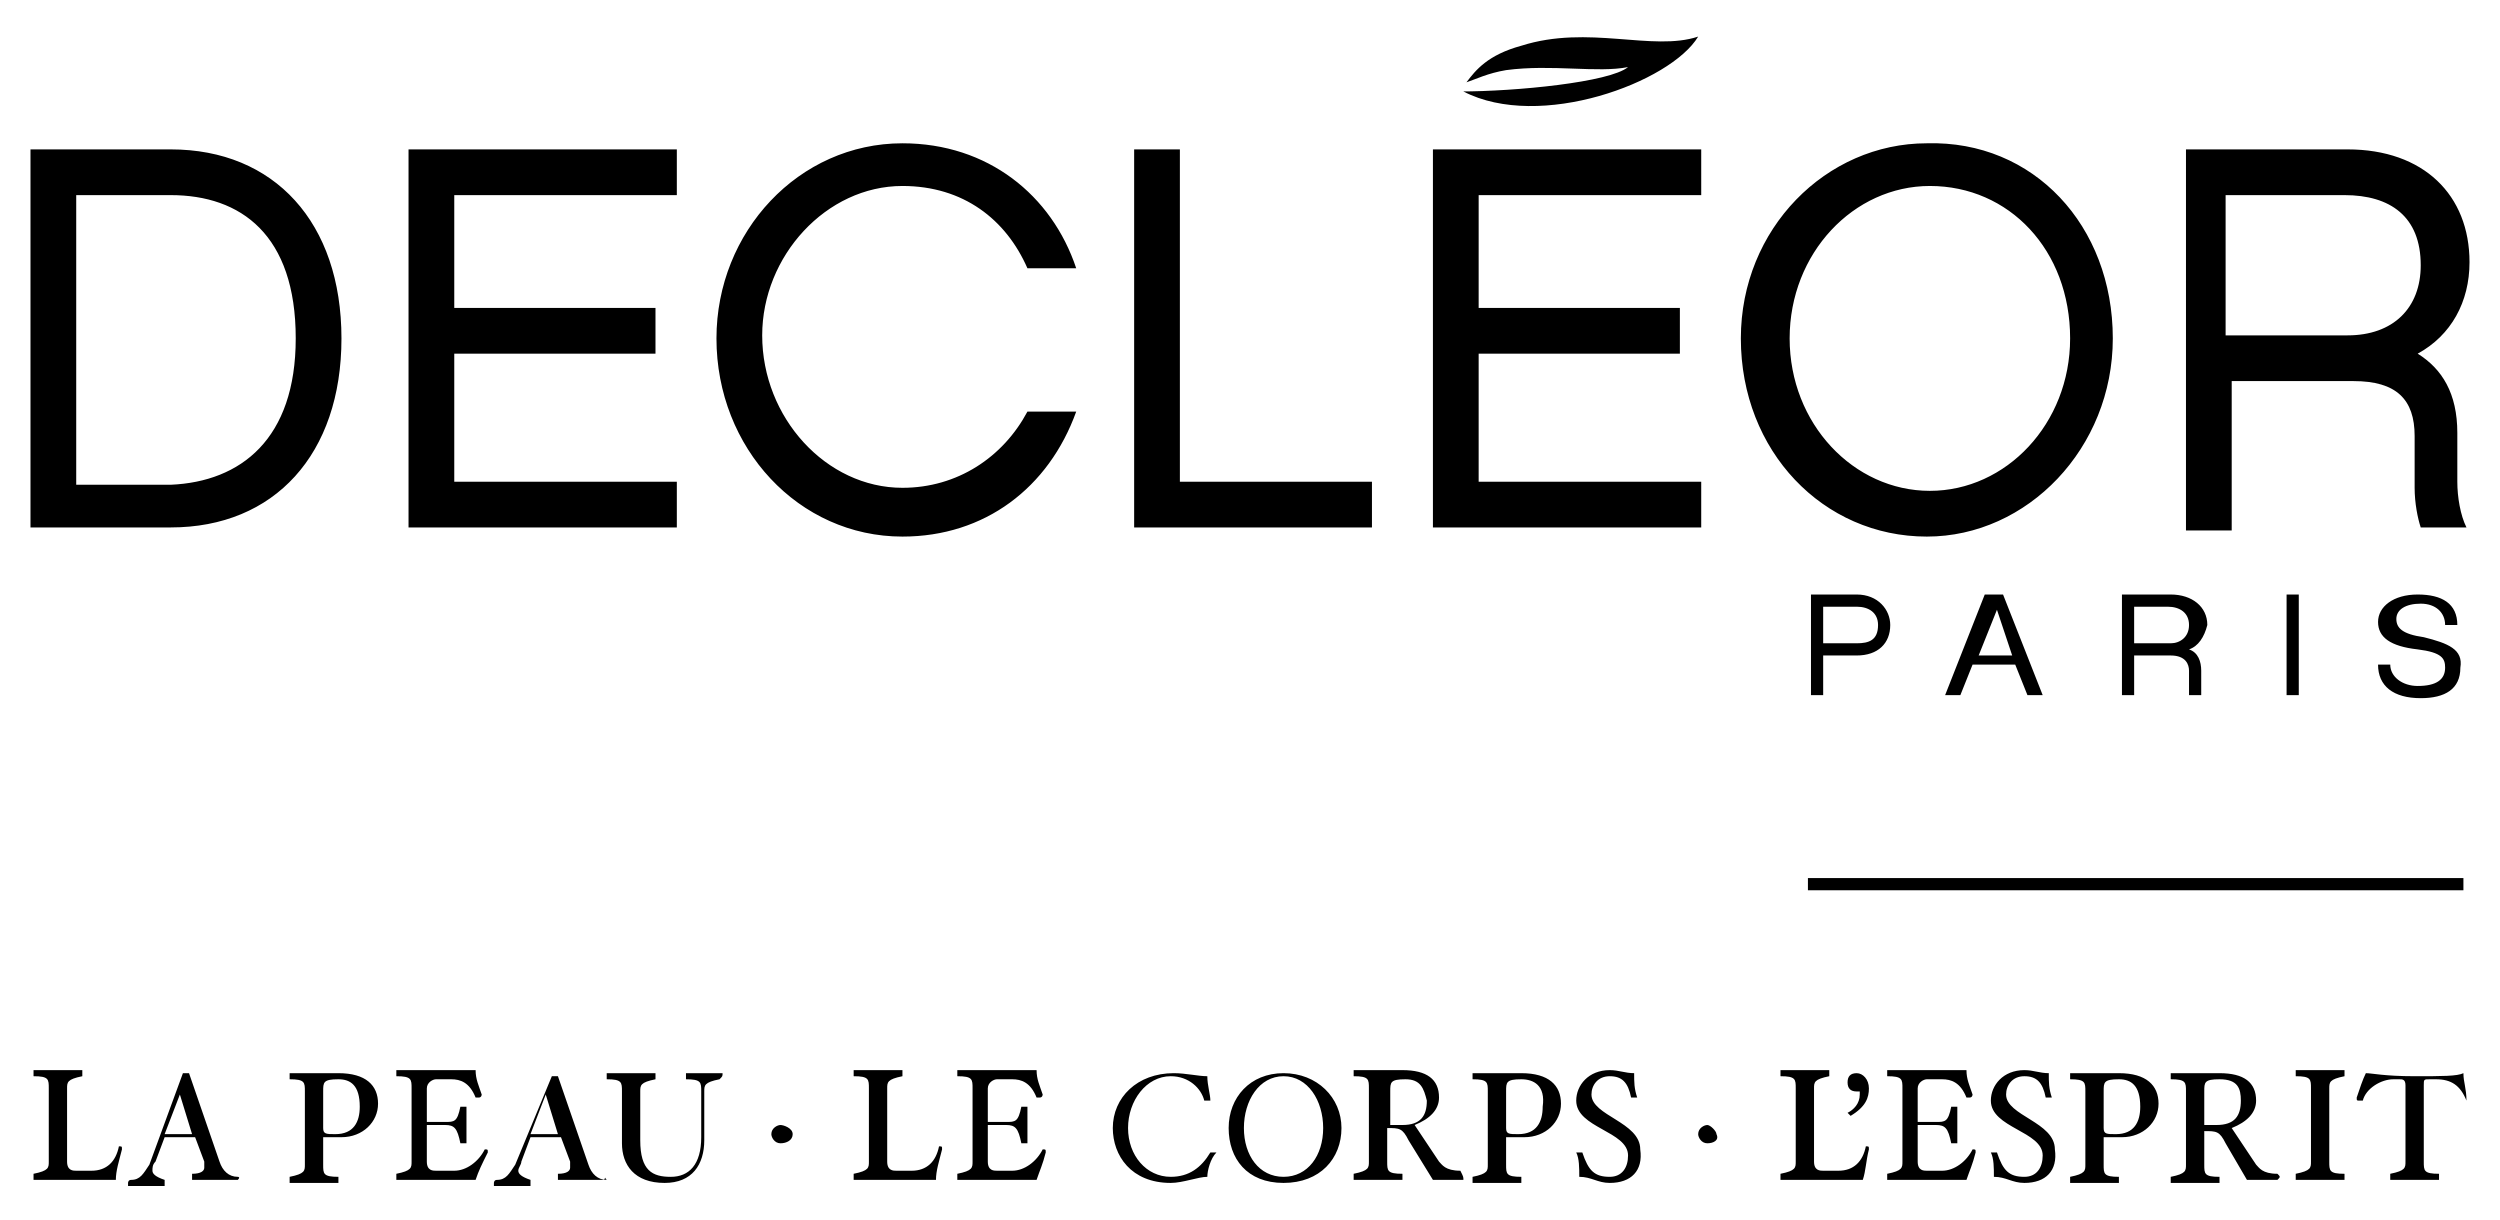
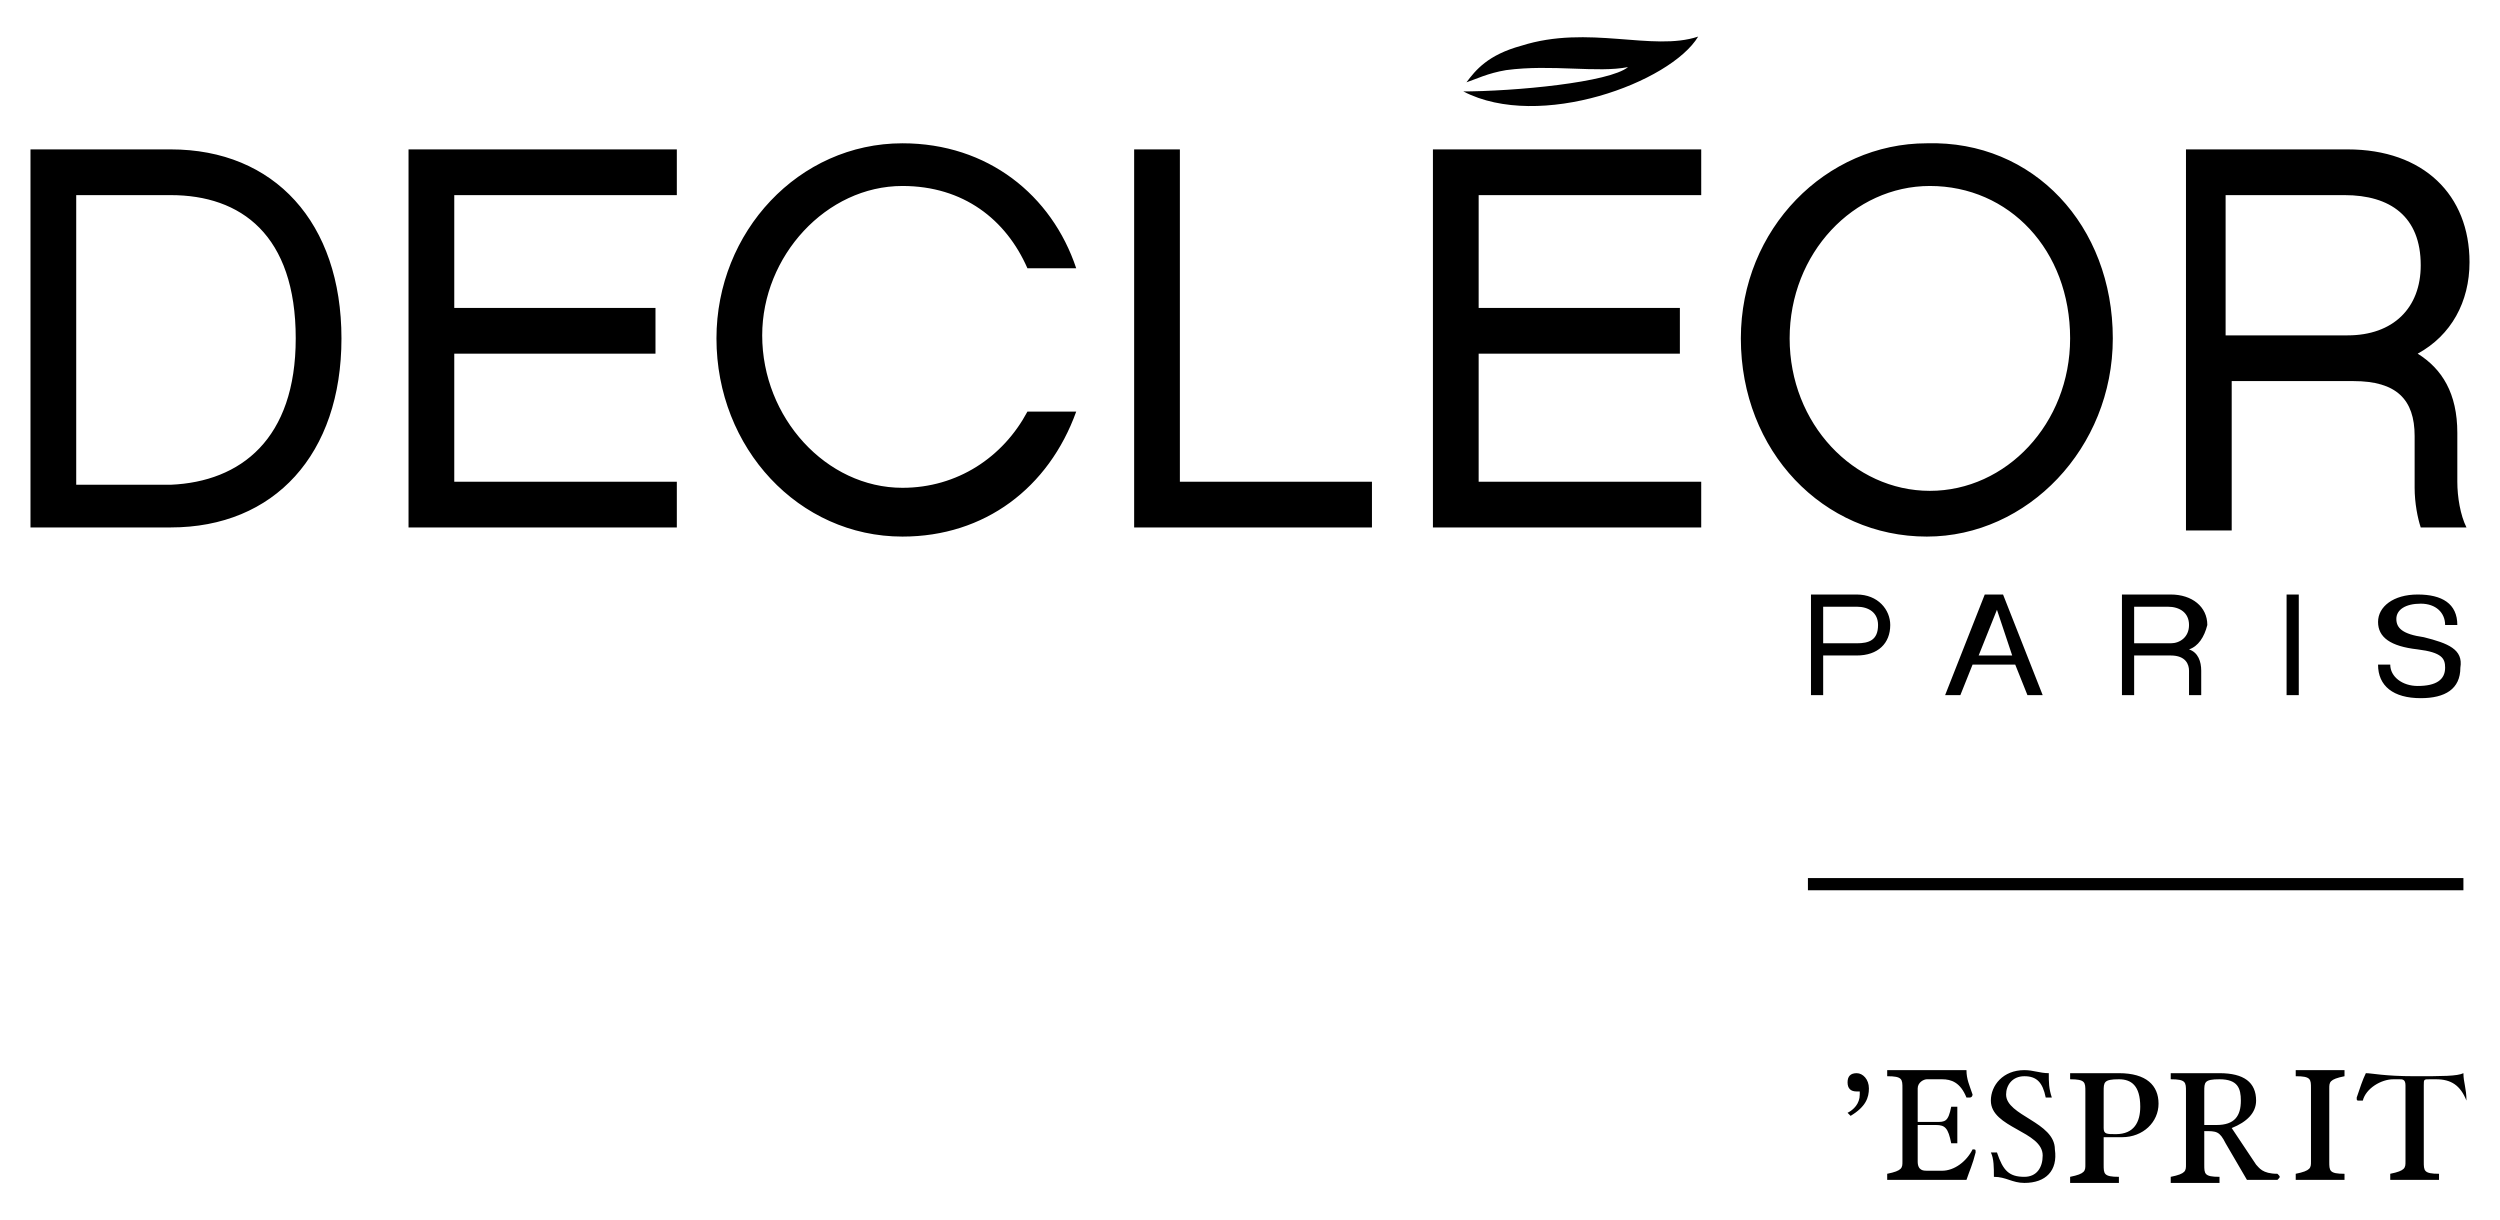
<svg xmlns="http://www.w3.org/2000/svg" width="82" height="40" viewBox="0 0 82 40">
-   <path d="M13.4 4.9h8.8v1.5h-7.3v3.7h6.6v1.5h-6.6v4.2h7.3v1.5h-8.8zM38.7 4.9h-1.5v12.4H45v-1.5h-6.3zM55.7 1.2c-1.5.5-3.6-.4-5.8.3-1.1.3-1.5.8-1.8 1.2.3-.1.7-.3 1.3-.4 1.5-.2 3 .1 4-.1-.6.5-3.7.8-5.5.8H47h1c2.5 1.3 6.8-.3 7.7-1.8zM11.2 11.1c0 3.8-2.2 6.2-5.6 6.2H1V4.9h4.6c3.4 0 5.6 2.4 5.6 6.2zm-1.5 0c0-3.4-1.8-4.7-4.1-4.7H2.5v9.5h3.1c2.3-.1 4.1-1.5 4.1-4.8zM47 17.3h8.8v-1.5h-7.3v-4.2h6.6v-1.5h-6.6V6.4h7.3V4.9H47zM29.6 6.1c2 0 3.4 1.1 4.1 2.7h1.6c-.8-2.4-2.9-4.1-5.7-4.1-3.4 0-6.1 2.9-6.1 6.4 0 3.6 2.7 6.5 6.1 6.5 2.7 0 4.8-1.6 5.7-4.1h-1.6c-.8 1.5-2.3 2.5-4.1 2.5-2.5 0-4.6-2.3-4.6-5 0-2.6 2.1-4.9 4.6-4.9zM71.8 21.3c.3.1.4.4.4.7v.8h-.4V22c0-.2-.1-.5-.6-.5H70v1.3h-.4v-3.3h1.6c.7 0 1.2.4 1.2 1-.1.4-.3.7-.6.8zm0-.8c0-.4-.3-.6-.7-.6H70v1.2h1.2c.3 0 .6-.2.6-.6zM75 19.5h.4v3.3H75zM79.5 20.9c-.7-.1-.9-.3-.9-.6s.3-.5.8-.5.8.3.8.7h.4c0-.7-.5-1-1.3-1s-1.3.4-1.3.9.4.8 1.3.9c.8.1.9.3.9.6 0 .4-.3.6-.9.6-.5 0-.9-.3-.9-.7H78c0 .7.5 1.1 1.4 1.1.8 0 1.3-.3 1.3-1 .1-.6-.4-.8-1.2-1zM80.6 15.8c0 .5.1 1.1.3 1.5h-1.5c-.1-.3-.2-.8-.2-1.3v-1.7c0-1.2-.6-1.8-2-1.8h-4v4.9h-1.5V4.9H77c2.5 0 4 1.5 4 3.7 0 1.3-.6 2.4-1.7 3 .8.5 1.3 1.3 1.3 2.6v1.6zm-1.2-7.1c0-1.6-1-2.3-2.5-2.3H73V11h4c1.5 0 2.4-.9 2.4-2.3zM62 20.5c0 .6-.4 1-1.1 1h-1.1v1.3h-.4v-3.3h1.5c.7 0 1.1.5 1.1 1zm-.4 0c0-.4-.3-.6-.7-.6h-1.1v1.2h1.1c.4 0 .7-.1.7-.6zM65.7 19.5l1.3 3.3h-.5l-.4-1h-1.4l-.4 1h-.5l1.3-3.3h.6zm.3 2l-.5-1.5-.6 1.5H66zM69.3 11.1c0 3.6-2.8 6.5-6.1 6.5-3.4 0-6.1-2.8-6.1-6.5 0-3.6 2.8-6.4 6.1-6.4 3.5-.1 6.1 2.7 6.1 6.4zm-1.4 0c0-2.9-2-5-4.6-5-2.5 0-4.6 2.2-4.6 5s2.1 5 4.6 5c2.5 0 4.6-2.2 4.6-5zM59.3 28.8h21.5v.4H59.3z" />
+   <path d="M13.4 4.9h8.8v1.5h-7.3v3.7h6.6v1.5h-6.6v4.2h7.3v1.5h-8.8zM38.7 4.9h-1.5v12.4H45v-1.5h-6.3zM55.7 1.2c-1.5.5-3.6-.4-5.8.3-1.1.3-1.5.8-1.8 1.2.3-.1.7-.3 1.3-.4 1.5-.2 3 .1 4-.1-.6.5-3.7.8-5.5.8H47h1c2.5 1.3 6.8-.3 7.7-1.8M11.2 11.1c0 3.8-2.2 6.2-5.6 6.2H1V4.9h4.6c3.4 0 5.6 2.4 5.6 6.2zm-1.5 0c0-3.4-1.8-4.7-4.1-4.7H2.5v9.5h3.1c2.3-.1 4.1-1.5 4.1-4.8zM47 17.3h8.8v-1.5h-7.3v-4.2h6.6v-1.5h-6.6V6.4h7.3V4.9H47zM29.6 6.1c2 0 3.4 1.1 4.1 2.7h1.6c-.8-2.4-2.9-4.1-5.7-4.1-3.4 0-6.1 2.9-6.1 6.4 0 3.6 2.7 6.5 6.1 6.5 2.7 0 4.8-1.6 5.7-4.1h-1.6c-.8 1.5-2.3 2.5-4.1 2.5-2.5 0-4.6-2.3-4.6-5 0-2.6 2.1-4.9 4.6-4.9zM71.8 21.3c.3.1.4.4.4.7v.8h-.4V22c0-.2-.1-.5-.6-.5H70v1.3h-.4v-3.3h1.6c.7 0 1.2.4 1.2 1-.1.4-.3.7-.6.8zm0-.8c0-.4-.3-.6-.7-.6H70v1.2h1.2c.3 0 .6-.2.6-.6zM75 19.5h.4v3.3H75zM79.5 20.9c-.7-.1-.9-.3-.9-.6s.3-.5.8-.5.8.3.8.7h.4c0-.7-.5-1-1.3-1s-1.3.4-1.3.9.4.8 1.3.9c.8.1.9.3.9.6 0 .4-.3.6-.9.6-.5 0-.9-.3-.9-.7H78c0 .7.5 1.1 1.4 1.1.8 0 1.3-.3 1.3-1 .1-.6-.4-.8-1.2-1zM80.6 15.8c0 .5.1 1.1.3 1.5h-1.5c-.1-.3-.2-.8-.2-1.3v-1.7c0-1.2-.6-1.8-2-1.8h-4v4.9h-1.5V4.9H77c2.5 0 4 1.5 4 3.7 0 1.3-.6 2.4-1.7 3 .8.5 1.3 1.3 1.3 2.6v1.6zm-1.2-7.1c0-1.6-1-2.3-2.5-2.3H73V11h4c1.5 0 2.4-.9 2.4-2.3zM62 20.5c0 .6-.4 1-1.1 1h-1.1v1.3h-.4v-3.3h1.5c.7 0 1.1.5 1.1 1zm-.4 0c0-.4-.3-.6-.7-.6h-1.1v1.2h1.1c.4 0 .7-.1.7-.6zM65.7 19.5l1.3 3.3h-.5l-.4-1h-1.4l-.4 1h-.5l1.3-3.3h.6zm.3 2l-.5-1.5-.6 1.5H66zM69.3 11.1c0 3.6-2.8 6.5-6.1 6.5-3.4 0-6.1-2.8-6.1-6.5 0-3.6 2.8-6.4 6.1-6.4 3.5-.1 6.1 2.7 6.1 6.4zm-1.4 0c0-2.9-2-5-4.6-5-2.5 0-4.6 2.2-4.6 5s2.1 5 4.6 5c2.5 0 4.6-2.2 4.6-5zM59.3 28.8h21.5v.4H59.3z" />
  <g>
-     <path d="M3.8 38.7H1.1v-.1-.1c.5-.1.5-.2.5-.4v-2.4c0-.3 0-.4-.5-.4v-.1-.1h1.6v.2c-.5.1-.5.2-.5.4v2.4c0 .3.2.3.3.3H3c.5 0 .8-.3.9-.8.1 0 .1 0 .1.1-.1.4-.2.7-.2 1zM7.8 38.7H6.3v-.1-.1c.3 0 .4-.1.4-.2v-.2l-.3-.8h-1l-.3.8c-.1.1-.1.2-.1.3 0 .1.1.2.4.3v.2H4.2v-.1s0-.1.1-.1c.3 0 .4-.2.6-.5l1.1-3h.2l1 2.9c.1.3.3.5.6.5 0 0 .1 0 0 .1.1 0 0 0 0 0zm-1.9-2.8l-.5 1.3h.9l-.4-1.3zM11.2 37.3h-.6v.9c0 .3 0 .4.5.4v.2H9.5v-.1-.1c.5-.1.5-.2.5-.4v-2.4c0-.3 0-.4-.5-.4v-.1-.1h1.6c.9 0 1.3.4 1.3 1s-.5 1.1-1.2 1.1zm-.1-1.9c-.5 0-.5.1-.5.4V37c0 .2.1.2.4.2.6 0 .8-.4.8-.9 0-.7-.3-.9-.7-.9zM15.6 38.7H13v-.1-.1c.5-.1.5-.2.5-.4v-2.4c0-.3 0-.4-.5-.4v-.1-.1h2.6c0 .3.1.5.2.8 0 0 0 .1-.1.1h-.1c-.2-.5-.5-.6-.8-.6h-.5c-.1 0-.3.1-.3.3v1.1h.6c.3 0 .4 0 .5-.5h.2v1.2h-.1-.1c-.1-.5-.2-.6-.5-.6H14v1.2c0 .3.2.3.3.3h.6c.4 0 .8-.3 1-.7.1 0 .1 0 .1.1-.2.4-.3.6-.4.9zM19.8 38.7h-1.5v-.1-.1c.3 0 .4-.1.4-.2v-.2l-.3-.8h-1l-.3.8c0 .1-.1.2-.1.3 0 .1.1.2.4.3v.2h-1.2v-.1s0-.1.1-.1c.3 0 .4-.2.6-.5l1.2-2.9h.2l1 2.9c.1.3.3.5.6.5-.1-.1 0-.1-.1 0 .1 0 0 0 0 0zm-1.9-2.8l-.5 1.3h.9l-.4-1.3zM23.6 35.4c-.5.1-.5.2-.5.4v1.6c0 .8-.4 1.4-1.3 1.4-1 0-1.4-.6-1.4-1.3v-1.7c0-.3 0-.4-.5-.4v-.1-.1h1.6v.2c-.5.1-.5.2-.5.4v1.6c0 1 .4 1.2 1 1.2s1-.4 1-1.3v-1.5c0-.3 0-.4-.5-.4v-.1-.1h1.2c0 .1 0 .1-.1.2 0-.1 0 0 0 0zM25.6 37.5c-.2 0-.3-.2-.3-.3 0-.2.2-.3.3-.3s.4.1.4.3c0 .2-.2.3-.4.3zM30.7 38.7H28v-.1-.1c.5-.1.5-.2.5-.4v-2.4c0-.3 0-.4-.5-.4v-.1-.1h1.6v.2c-.5.1-.5.2-.5.4v2.4c0 .3.2.3.3.3h.5c.5 0 .8-.3.9-.8.1 0 .1 0 .1.1-.1.4-.2.7-.2 1zM34 38.7h-2.6v-.1-.1c.5-.1.5-.2.5-.4v-2.4c0-.3 0-.4-.5-.4v-.1-.1H34c0 .3.1.5.2.8 0 0 0 .1-.1.1H34c-.2-.5-.5-.6-.8-.6h-.5c-.1 0-.3.1-.3.3v1.1h.6c.3 0 .4 0 .5-.5h.2v1.2h-.1-.1c-.1-.5-.2-.6-.5-.6h-.6v1.2c0 .3.2.3.3.3h.5c.4 0 .8-.3 1-.7.1 0 .1 0 .1.1-.1.4-.2.6-.3.9zM39.6 38.6c-.3 0-.8.2-1.2.2-1.3 0-1.9-.9-1.9-1.8 0-1 .8-1.8 2-1.8.4 0 .8.1 1.1.1 0 .3.1.6.1.8h-.1-.1c-.1-.4-.5-.8-1.1-.8-.8 0-1.4.8-1.4 1.7 0 .9.6 1.6 1.4 1.6.6 0 1-.3 1.3-.8h.2c-.2.2-.3.6-.3.8zM42.1 38.8c-1.2 0-1.8-.8-1.8-1.8s.7-1.8 1.8-1.8S44 36 44 37s-.7 1.8-1.9 1.8zm0-3.5c-.8 0-1.3.8-1.3 1.7 0 .9.5 1.6 1.3 1.6s1.3-.7 1.3-1.6c0-.9-.5-1.7-1.3-1.7zM48 38.7h-1l-.8-1.3c-.2-.4-.3-.4-.7-.4v1.1c0 .3 0 .4.5.4v.2h-1.6v-.1-.1c.5-.1.5-.2.5-.4v-2.4c0-.3 0-.4-.5-.4v-.1-.1H46c.8 0 1.2.3 1.2.9 0 .4-.3.7-.8.9l.8 1.2c.1.1.2.3.7.3.1.2.1.2.1.3zm-1.9-3.3c-.5 0-.5.1-.5.4v1.1h.4c.6 0 .8-.3.8-.8-.1-.4-.2-.7-.7-.7zM50 37.3h-.6v.9c0 .3 0 .4.5.4v.2h-1.6v-.1-.1c.5-.1.5-.2.5-.4v-2.4c0-.3 0-.4-.5-.4v-.1-.1h1.6c.9 0 1.3.4 1.3 1s-.5 1.1-1.2 1.1zm-.1-1.9c-.5 0-.5.1-.5.4V37c0 .2.1.2.4.2.6 0 .8-.4.8-.9.1-.7-.3-.9-.7-.9zM52.8 38.8c-.4 0-.6-.2-1-.2 0-.3 0-.6-.1-.8h.2c.2.6.4.8.9.8.4 0 .6-.3.6-.7 0-.8-1.7-.9-1.7-1.8 0-.5.4-1 1.1-1 .3 0 .5.1.8.1 0 .3 0 .5.1.8h-.1-.1c-.1-.5-.3-.7-.7-.7s-.6.3-.6.6c0 .7 1.6.9 1.6 1.8.1.7-.3 1.1-1 1.1zM56 37.5c-.2 0-.3-.2-.3-.3 0-.2.2-.3.3-.3s.3.2.3.3c.1.2-.1.3-.3.3zM61.1 38.7h-2.7v-.1-.1c.5-.1.5-.2.5-.4v-2.4c0-.3 0-.4-.5-.4v-.1-.1H60v.2c-.5.1-.5.2-.5.4v2.4c0 .3.2.3.3.3h.5c.5 0 .8-.3.9-.8.1 0 .1 0 .1.1-.1.4-.1.7-.2 1z" />
    <path d="M60.7 36.6l-.1-.1c.2-.1.4-.3.4-.6v-.1h-.1c-.2 0-.3-.1-.3-.3 0-.2.1-.3.3-.3.2 0 .4.2.4.5s-.1.6-.6.9zM64.5 38.7h-2.6v-.1-.1c.5-.1.5-.2.5-.4v-2.4c0-.3 0-.4-.5-.4v-.1-.1h2.6c0 .3.1.5.2.8 0 0 0 .1-.1.1h-.1c-.2-.5-.5-.6-.8-.6h-.5c-.1 0-.3.1-.3.3v1.1h.6c.3 0 .4 0 .5-.5h.2v1.2h-.1-.1c-.1-.5-.2-.6-.5-.6h-.6v1.2c0 .3.2.3.3.3h.5c.4 0 .8-.3 1-.7.1 0 .1 0 .1.1-.1.4-.2.6-.3.9zM66.4 38.8c-.4 0-.6-.2-1-.2 0-.3 0-.6-.1-.8h.2c.2.6.4.8.9.8.4 0 .6-.3.6-.7 0-.8-1.7-.9-1.7-1.8 0-.5.4-1 1.1-1 .3 0 .5.1.8.1 0 .3 0 .5.1.8h-.2c-.1-.5-.3-.7-.7-.7s-.6.3-.6.6c0 .7 1.6.9 1.6 1.8.1.7-.3 1.1-1 1.1zM69.6 37.3H69v.9c0 .3 0 .4.5.4v.2h-1.6v-.1-.1c.5-.1.5-.2.5-.4v-2.4c0-.3 0-.4-.5-.4v-.1-.1h1.6c.9 0 1.3.4 1.3 1s-.5 1.1-1.2 1.1zm-.1-1.9c-.5 0-.5.1-.5.4V37c0 .2.1.2.4.2.6 0 .8-.4.8-.9 0-.7-.3-.9-.7-.9zM74.7 38.7h-1l-.7-1.2c-.2-.4-.3-.4-.7-.4v1.1c0 .3 0 .4.5.4v.2h-1.6v-.1-.1c.5-.1.5-.2.5-.4v-2.4c0-.3 0-.4-.5-.4v-.1-.1h1.6c.8 0 1.2.3 1.2.9 0 .4-.3.7-.8.9l.8 1.2c.1.1.2.3.7.3.1.1.1.1 0 .2.1 0 .1 0 0 0zm-1.9-3.3c-.5 0-.5.1-.5.4v1.1h.4c.6 0 .8-.3.8-.8 0-.4-.1-.7-.7-.7zM76.9 38.7h-1.6v-.1-.1c.5-.1.5-.2.5-.4v-2.4c0-.3 0-.4-.5-.4v-.1-.1h1.6v.2c-.5.1-.5.2-.5.4v2.4c0 .3 0 .4.5.4v.2zM80.9 36.1c-.1 0-.1 0 0 0-.2-.5-.5-.7-1-.7h-.2c-.2 0-.2 0-.2.2v2.5c0 .3 0 .4.5.4v.2h-1.6v-.1-.1c.5-.1.5-.2.5-.4v-2.5c0-.2-.1-.2-.2-.2h-.2c-.4 0-.9.3-1 .7h-.1c-.1 0-.1 0-.1-.1.1-.3.2-.6.3-.8.2 0 .6.1 1.6.1.9 0 1.4 0 1.6-.1 0 .3.1.5.1.9.1 0 0 0 0 0z" />
  </g>
</svg>